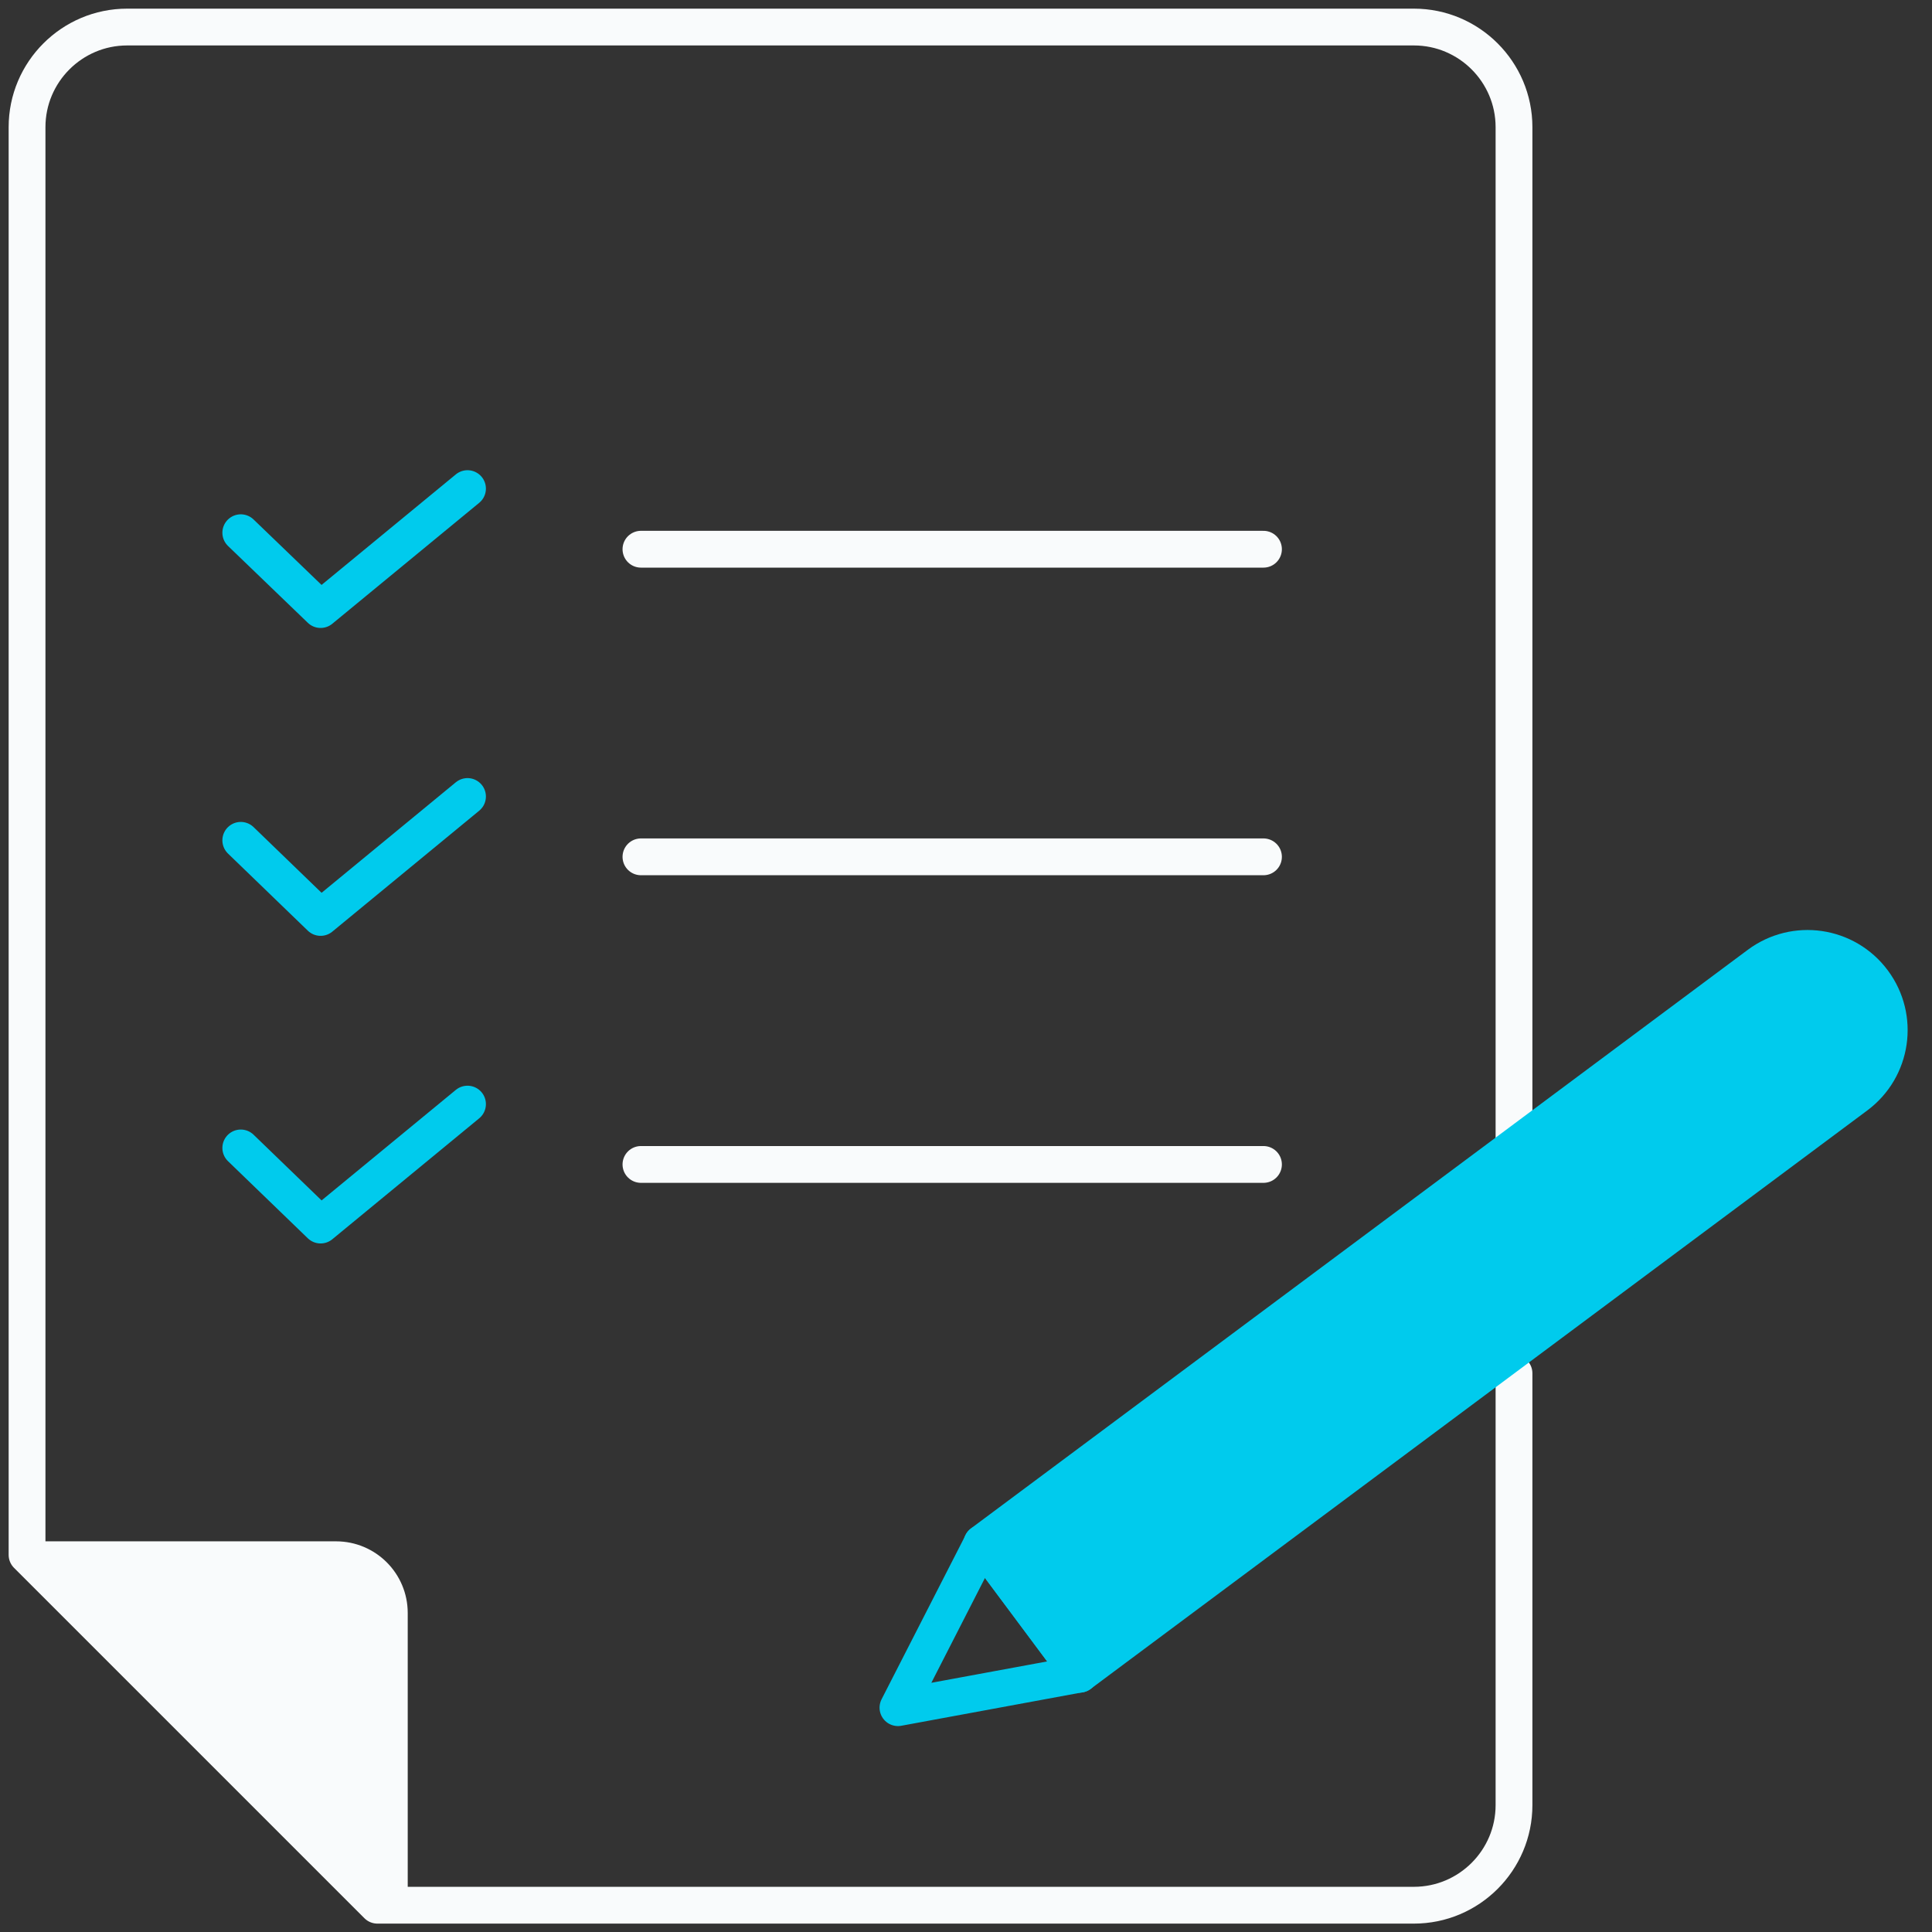
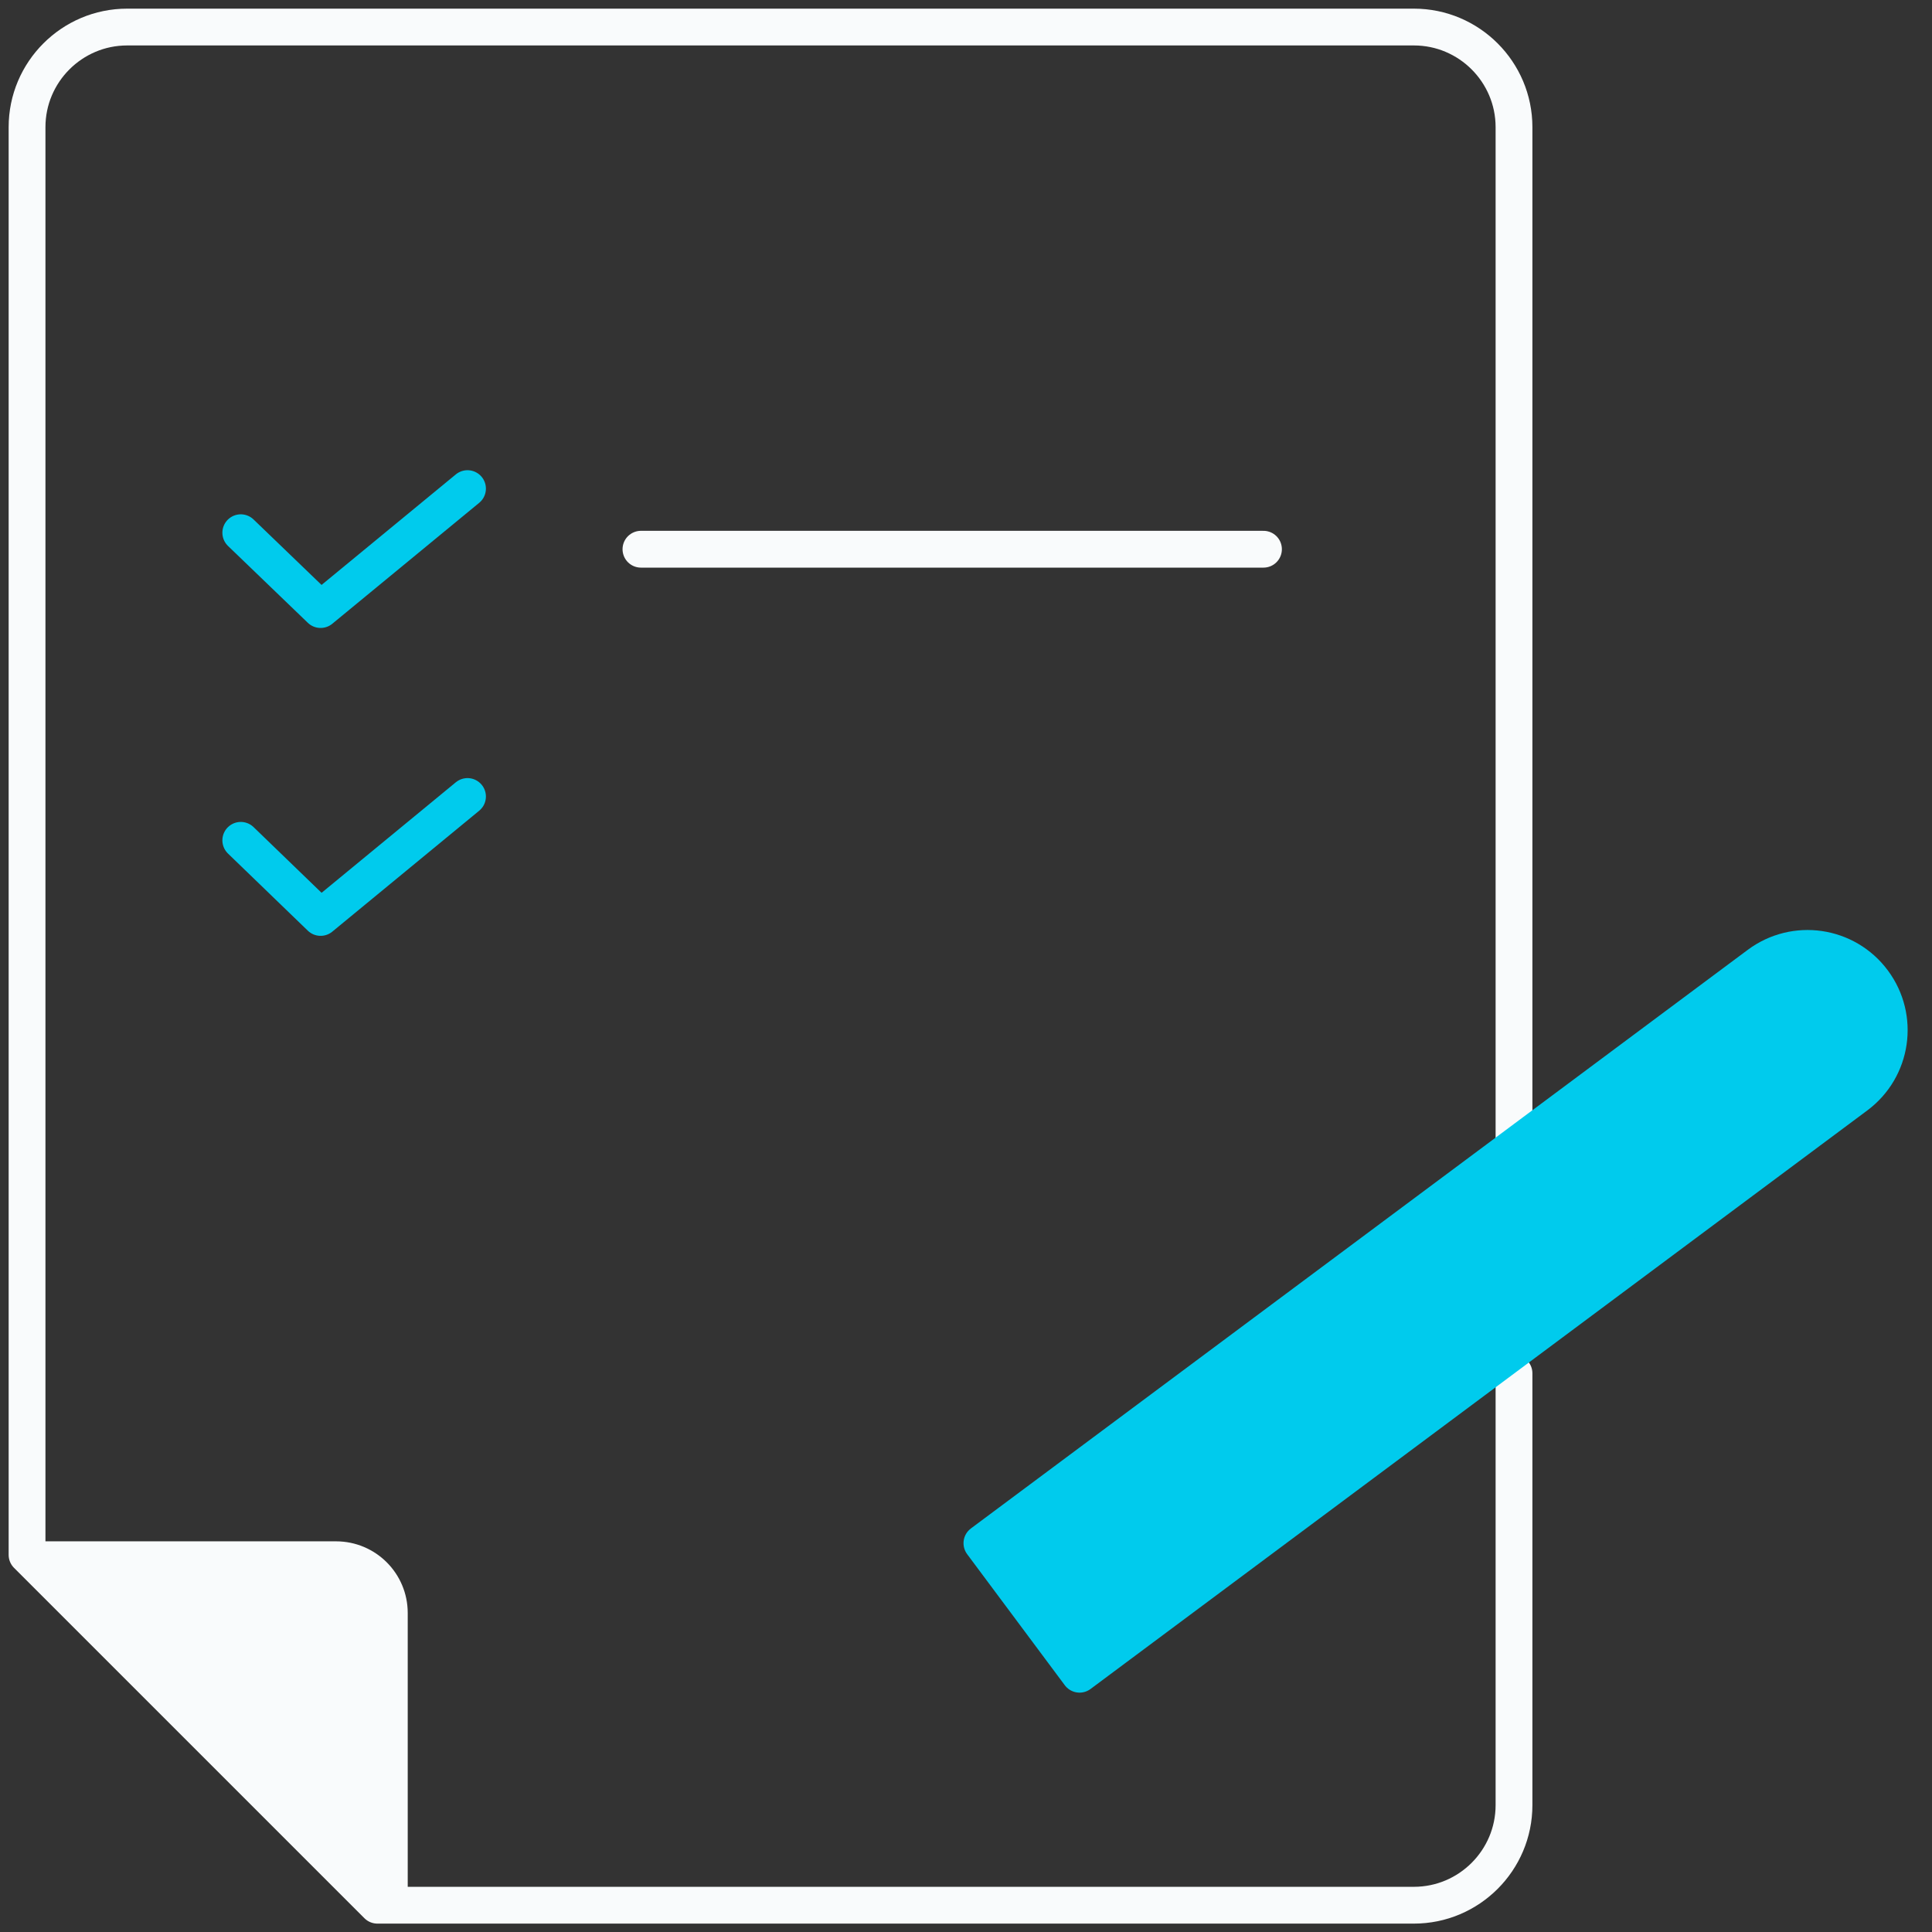
<svg xmlns="http://www.w3.org/2000/svg" width="105" height="105" viewBox="0 0 105 105" fill="none">
  <rect x="0" y="0" width="105" height="105" fill="#333333" stroke="none" />
  <g clip-path="url(#clip0_4034_1387)">
    <path d="M82.283 74.637V98.104C82.283 101.103 79.842 103.544 76.842 103.544H20.512C13.072 96.104 8.911 91.943 1.47 84.503V6.911C1.47 3.911 3.911 1.47 6.911 1.47H76.842C79.842 1.47 82.283 3.911 82.283 6.911V61.947" stroke="#F9FBFC" stroke-width="2" stroke-linecap="round" stroke-linejoin="round" />
    <path d="M13.086 28.952L17.424 33.128L25.408 26.555" stroke="#00CBED" stroke-width="2" stroke-linecap="round" stroke-linejoin="round" />
    <path d="M34.834 29.849H68.667" stroke="#F9FBFC" stroke-width="2" stroke-linecap="round" stroke-linejoin="round" />
    <path d="M13.086 45.67L17.424 49.861L25.408 43.288" stroke="#00CBED" stroke-width="2" stroke-linecap="round" stroke-linejoin="round" />
-     <path d="M34.834 46.567H68.667" stroke="#F9FBFC" stroke-width="2" stroke-linecap="round" stroke-linejoin="round" />
-     <path d="M13.086 62.388L17.424 66.579L25.408 60.006" stroke="#00CBED" stroke-width="2" stroke-linecap="round" stroke-linejoin="round" />
-     <path d="M34.834 63.285H68.667" stroke="#F9FBFC" stroke-width="2" stroke-linecap="round" stroke-linejoin="round" />
    <path d="M1.103 83.768H18.262C20.409 83.768 22.159 85.503 22.159 87.664V103.809L1.103 83.768Z" fill="#F9FBFC" />
    <path d="M101.795 53.333C103.262 55.303 102.856 58.08 100.887 59.547L58.671 90.991L53.365 83.869L95.582 52.425C97.551 50.958 100.329 51.364 101.795 53.333Z" fill="#00CBED" stroke="#00CBED" stroke-width="2" stroke-linecap="round" stroke-linejoin="round" />
-     <path d="M53.375 83.868L48.802 92.808L58.683 90.985L53.375 83.868Z" stroke="#00CBED" stroke-width="2" stroke-linecap="round" stroke-linejoin="round" />
  </g>
  <defs>
    <clipPath id="clip0_4034_1387">
      <rect width="104.147" height="105" fill="white" />
    </clipPath>
  </defs>
</svg>